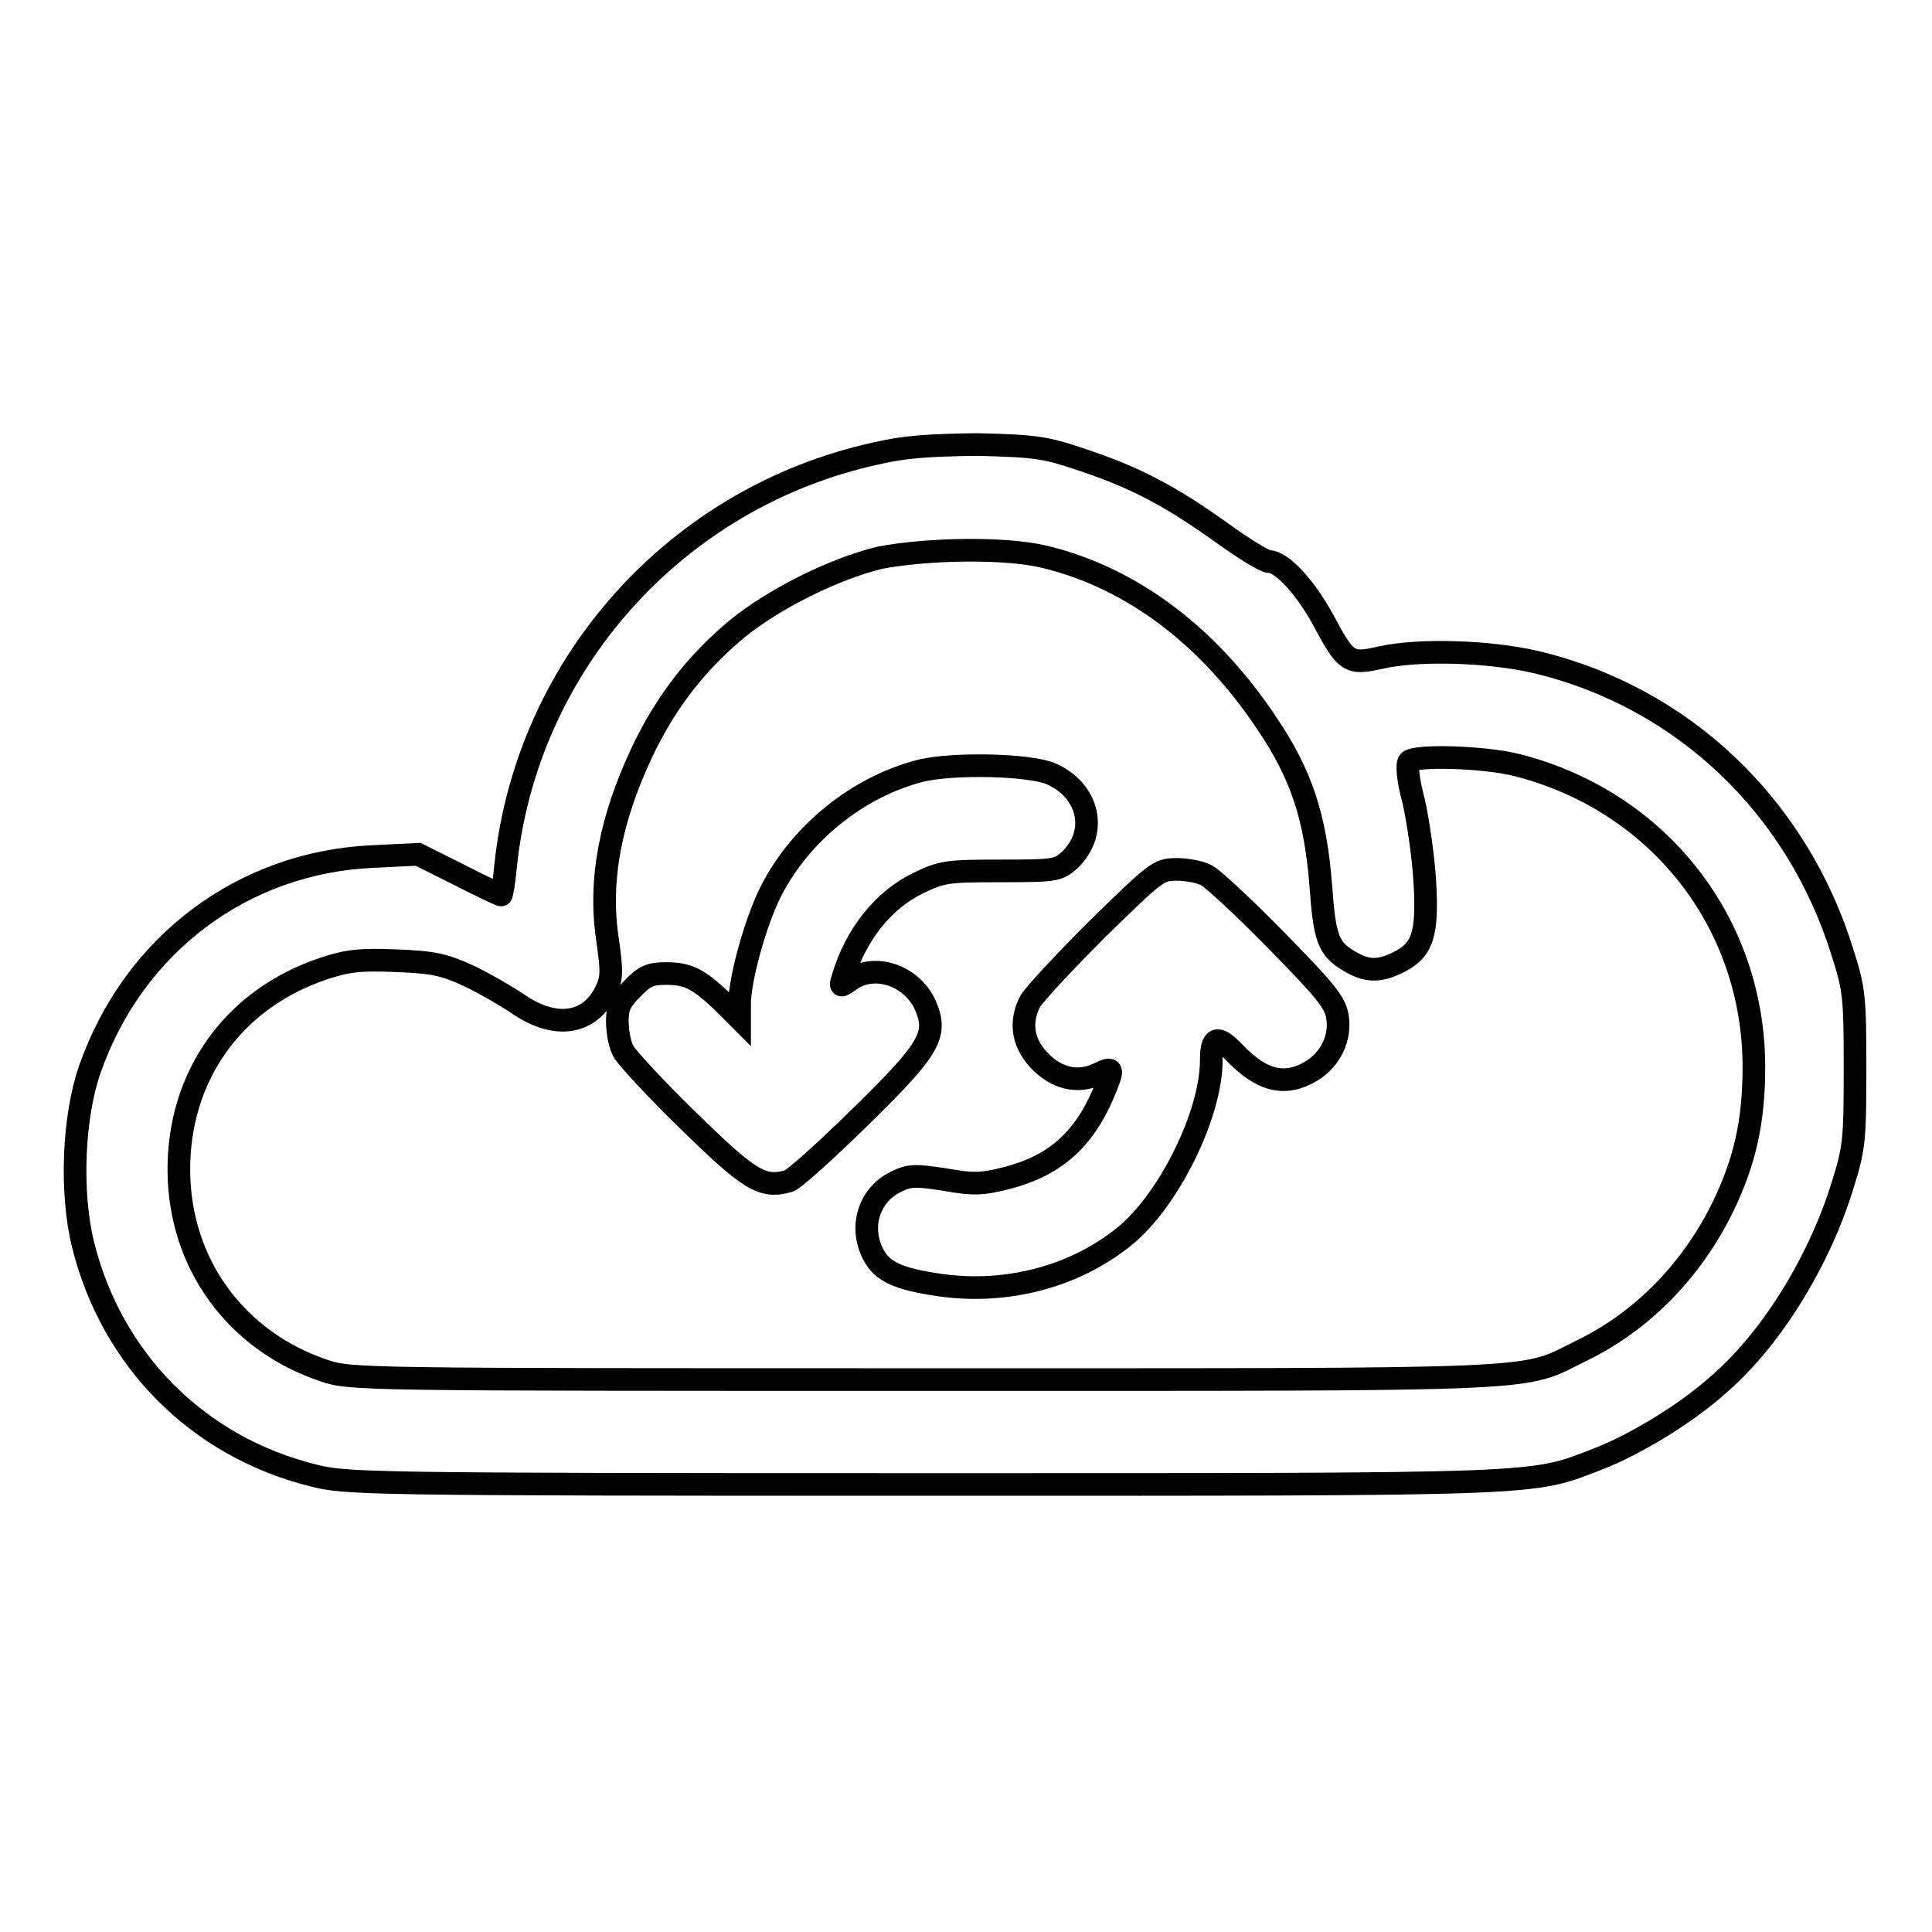
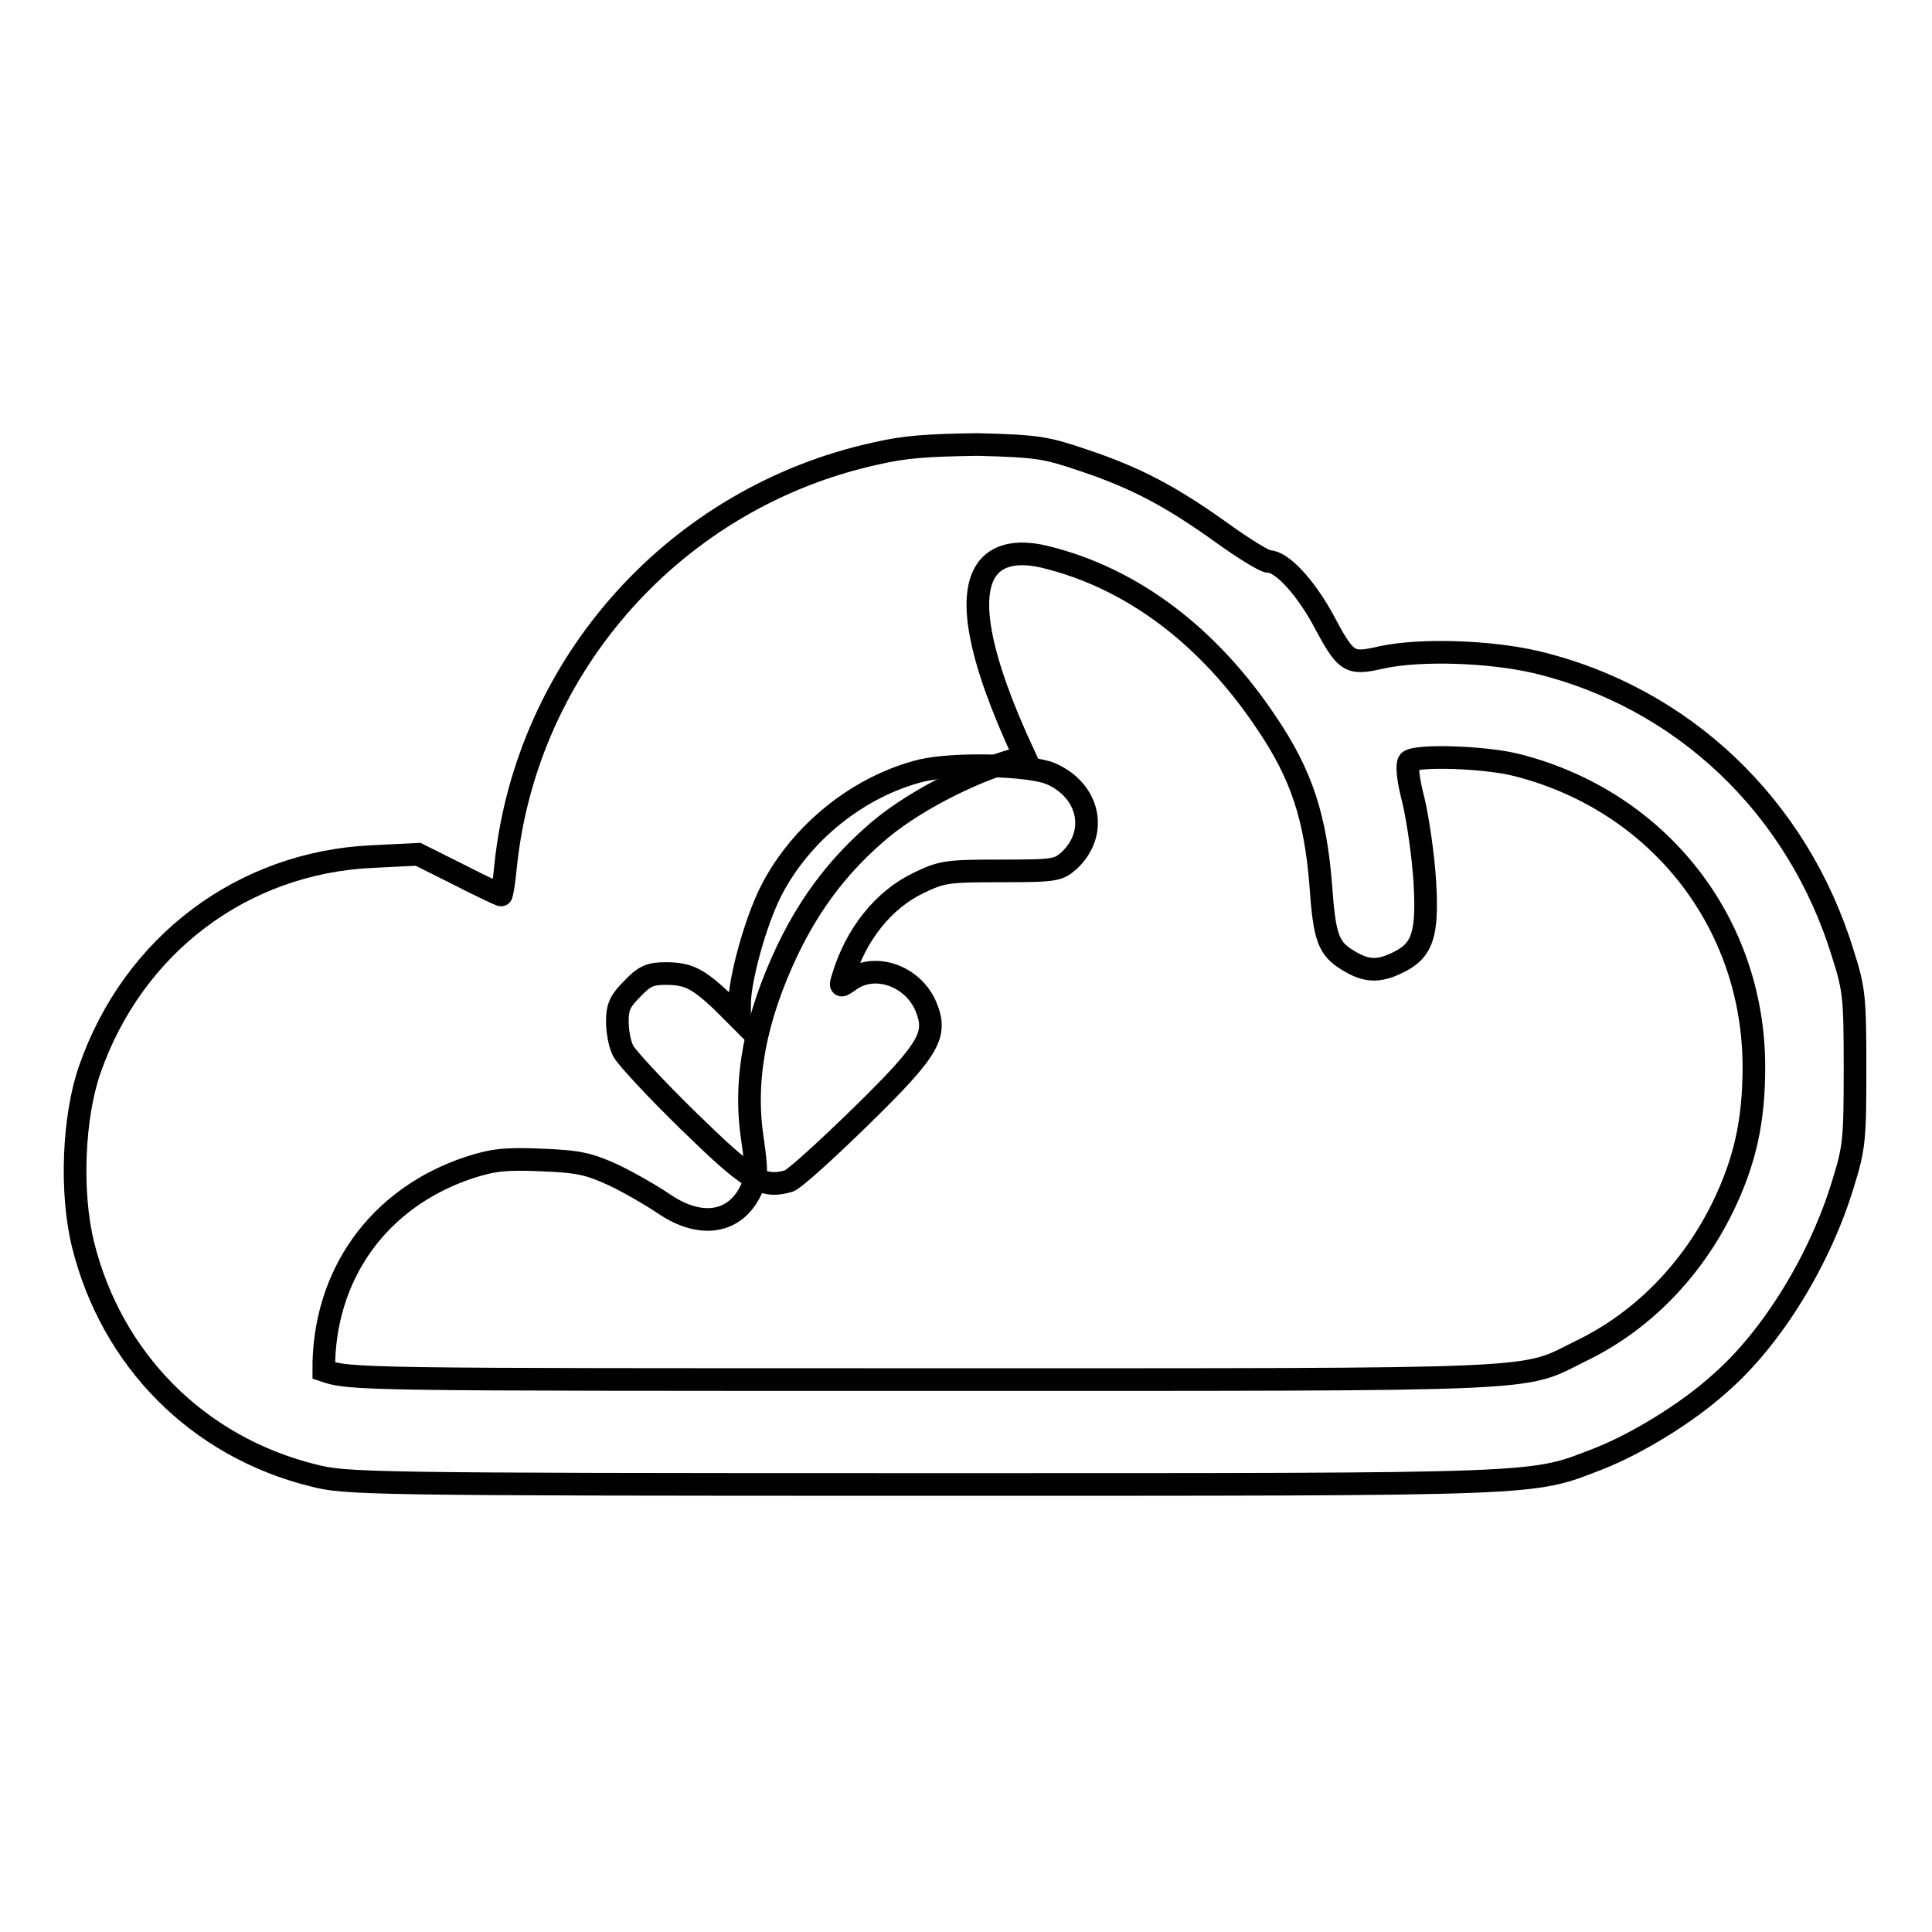
<svg xmlns="http://www.w3.org/2000/svg" version="1.1" x="0px" y="0px" viewBox="0 0 256 256" enable-background="new 0 0 256 256" xml:space="preserve">
  <g>
    <g>
      <g>
-         <path stroke-width="3" fill-opacity="0" stroke="#000000" d="M116,60.1C89.6,65.9,69.8,88,67,114.7c-0.2,2.2-0.5,3.9-0.6,3.9c-0.1,0-2.7-1.2-5.6-2.7l-5.4-2.7l-6.1,0.3c-17.1,0.8-31.6,11.6-37.4,28.2c-2.2,6.3-2.6,16.3-0.9,23.2c3.8,15.3,15.2,26.8,30.5,30.6c4.3,1.1,6.7,1.2,80.8,1.2c83.5,0,80.4,0.1,89.5-3.4c5.1-2,11.8-6.1,16.1-10c7-6.1,13.3-16.5,16.3-26.4c1.5-4.8,1.6-5.9,1.6-15.3c0-9.4-0.1-10.5-1.6-15.2c-6-19.6-21.3-34.1-40.8-38.7c-6.1-1.4-15.2-1.7-20.3-0.6c-4.4,1-4.7,0.8-7.9-5.2c-2.4-4.3-5.4-7.5-7.1-7.5c-0.5,0-3.3-1.7-6.2-3.8c-6.7-4.8-11.4-7.3-18.3-9.6c-5-1.7-6.1-1.9-14.1-2.1C122.7,59,119.9,59.2,116,60.1z M138.5,73.8c11.5,2.8,21.7,10.5,29.4,22.1c4.6,6.8,6.4,12.5,7.1,21.3c0.5,7.1,1,8.5,3.7,10.1c2.3,1.4,3.9,1.5,6.4,0.3c3.4-1.6,4.1-3.7,3.7-10.7c-0.2-3.4-0.9-8.2-1.5-10.8c-0.8-3-0.9-4.8-0.6-5.2c0.9-0.9,10.2-0.6,14.4,0.5c18.7,4.8,31.3,20.9,31.3,40c0,7.2-1.2,12.5-4.1,18.5c-4.1,8.4-10.7,15.2-18.8,19.1c-8.1,4-3,3.8-87,3.8c-75,0-76.1,0-79.6-1.2c-11.6-3.9-19.1-14.1-19.2-26.4c-0.1-12.6,7.2-22.9,19.3-26.9c3.1-1,4.7-1.2,9.5-1c5,0.2,6.3,0.5,9.6,2c2.1,1,5.2,2.8,6.8,3.9c4.8,3.2,9.3,2.5,11.4-1.9c0.8-1.7,0.8-2.6,0.2-6.8c-1.2-7.9,0.4-16,4.6-24.9c3.2-6.7,7.2-11.8,12.6-16.3c4.8-3.9,12.7-7.9,18.9-9.4C122.9,72.7,133.2,72.5,138.5,73.8z" />
+         <path stroke-width="3" fill-opacity="0" stroke="#000000" d="M116,60.1C89.6,65.9,69.8,88,67,114.7c-0.2,2.2-0.5,3.9-0.6,3.9c-0.1,0-2.7-1.2-5.6-2.7l-5.4-2.7l-6.1,0.3c-17.1,0.8-31.6,11.6-37.4,28.2c-2.2,6.3-2.6,16.3-0.9,23.2c3.8,15.3,15.2,26.8,30.5,30.6c4.3,1.1,6.7,1.2,80.8,1.2c83.5,0,80.4,0.1,89.5-3.4c5.1-2,11.8-6.1,16.1-10c7-6.1,13.3-16.5,16.3-26.4c1.5-4.8,1.6-5.9,1.6-15.3c0-9.4-0.1-10.5-1.6-15.2c-6-19.6-21.3-34.1-40.8-38.7c-6.1-1.4-15.2-1.7-20.3-0.6c-4.4,1-4.7,0.8-7.9-5.2c-2.4-4.3-5.4-7.5-7.1-7.5c-0.5,0-3.3-1.7-6.2-3.8c-6.7-4.8-11.4-7.3-18.3-9.6c-5-1.7-6.1-1.9-14.1-2.1C122.7,59,119.9,59.2,116,60.1z M138.5,73.8c11.5,2.8,21.7,10.5,29.4,22.1c4.6,6.8,6.4,12.5,7.1,21.3c0.5,7.1,1,8.5,3.7,10.1c2.3,1.4,3.9,1.5,6.4,0.3c3.4-1.6,4.1-3.7,3.7-10.7c-0.2-3.4-0.9-8.2-1.5-10.8c-0.8-3-0.9-4.8-0.6-5.2c0.9-0.9,10.2-0.6,14.4,0.5c18.7,4.8,31.3,20.9,31.3,40c0,7.2-1.2,12.5-4.1,18.5c-4.1,8.4-10.7,15.2-18.8,19.1c-8.1,4-3,3.8-87,3.8c-75,0-76.1,0-79.6-1.2c-0.1-12.6,7.2-22.9,19.3-26.9c3.1-1,4.7-1.2,9.5-1c5,0.2,6.3,0.5,9.6,2c2.1,1,5.2,2.8,6.8,3.9c4.8,3.2,9.3,2.5,11.4-1.9c0.8-1.7,0.8-2.6,0.2-6.8c-1.2-7.9,0.4-16,4.6-24.9c3.2-6.7,7.2-11.8,12.6-16.3c4.8-3.9,12.7-7.9,18.9-9.4C122.9,72.7,133.2,72.5,138.5,73.8z" />
        <path stroke-width="3" fill-opacity="0" stroke="#000000" d="M122.1,102.1c-8.4,2.1-16,8.3-19.9,15.9c-2.1,4.1-4.2,11.8-4.2,15v2l-2.4-2.4c-3.2-3-4.5-3.6-7.4-3.6c-2,0-2.8,0.3-4.4,2c-1.6,1.6-2,2.4-2,4.3c0,1.3,0.3,3.1,0.8,4s4.3,5,8.6,9.2c8.1,7.9,9.8,9,13.3,8c0.7-0.2,5-4.1,9.6-8.6c9.2-9,10.1-10.8,8.6-14.5c-1.7-4.1-6.8-5.9-10.1-3.5c-1.3,0.9-1.3,0.9-0.9-0.4c1.7-5.7,5.4-10.3,10-12.5c3.1-1.5,3.8-1.6,10.9-1.6c7.3,0,7.6-0.1,9.1-1.4c3.9-3.7,2.6-9.3-2.5-11.5C136.2,101.3,126.4,101.1,122.1,102.1z" />
-         <path stroke-width="3" fill-opacity="0" stroke="#000000" d="M145.4,123.1c-4.4,4.4-8.4,8.7-8.9,9.6c-1.4,2.7-1,5.4,1.1,7.7c2.3,2.5,5.2,3.2,7.9,1.9c2.1-1,2.1-0.8,0.7,2.6c-2.7,6.3-6.6,9.6-12.8,11.2c-3.2,0.8-4.3,0.9-8.2,0.2c-3.9-0.6-4.7-0.6-6.5,0.3c-3.5,1.7-4.9,5.9-3,9.6c1.2,2.3,3.3,3.3,9,4.1c8.7,1.2,17.6-1.1,24.2-6.4c5.9-4.7,11.6-16.2,11.6-23.4c0-3.1,0.8-3.4,3-1.1c3.7,3.9,6.8,4.6,10.3,2.5c2.6-1.6,3.9-4.5,3.4-7.3c-0.3-1.8-1.8-3.6-8.1-10c-4.2-4.3-8.3-8.1-9.2-8.6c-0.9-0.5-2.7-0.8-4-0.8C153.5,115.2,153.2,115.5,145.4,123.1z" />
      </g>
    </g>
  </g>
</svg>